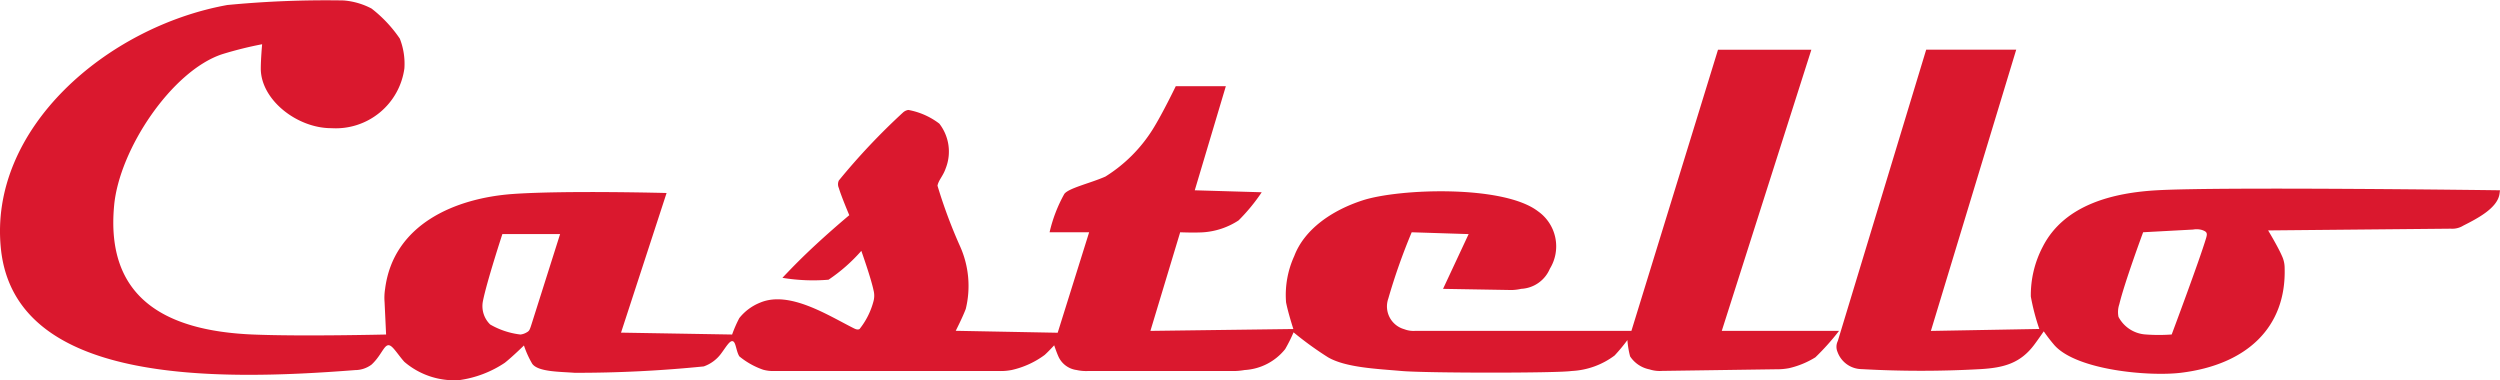
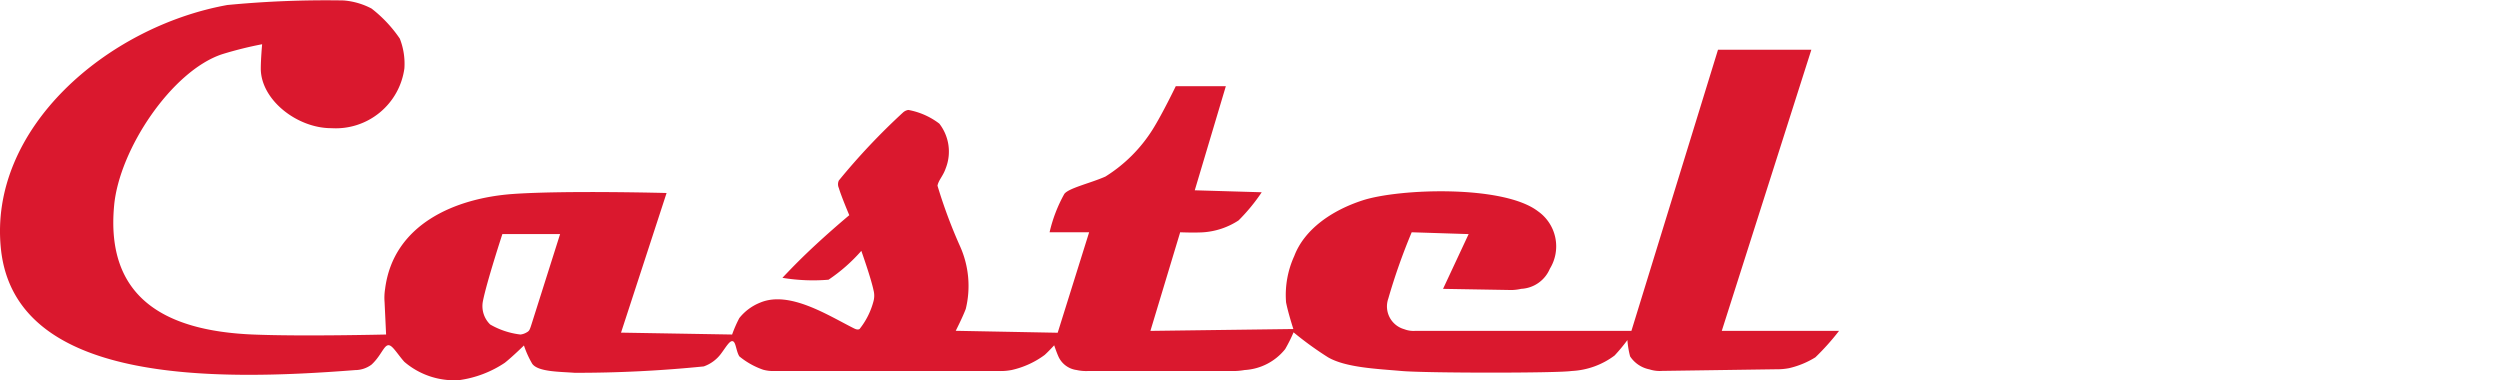
<svg xmlns="http://www.w3.org/2000/svg" id="グループ_83" data-name="グループ 83" width="185.608" height="28.245" viewBox="0 0 185.608 28.245">
  <defs>
    <clipPath id="clip-path">
      <rect id="長方形_65" data-name="長方形 65" width="185.608" height="28.245" fill="#da182e" />
    </clipPath>
  </defs>
  <g id="グループ_74" data-name="グループ 74" clip-path="url(#clip-path)">
-     <path id="パス_14" data-name="パス 14" d="M514.279,34.392a13.02,13.02,0,0,1-1.922,0,2.455,2.455,0,0,1-2.03-1.309,1.822,1.822,0,0,1,.062-.938c.388-1.619,1.768-5.343,1.768-5.343l3.714-.2a1.459,1.459,0,0,1,.654.031c.375.129.417.235.308.6-.5,1.676-2.554,7.156-2.554,7.156m-24.818,1.282a1.93,1.93,0,0,0,1.8,1.293,79.046,79.046,0,0,0,8.818,0c1.722-.1,2.962-.428,4-1.82.3-.4.7-.986.7-.986a11.964,11.964,0,0,0,.805,1.044c1.672,1.848,7.026,2.319,9.379,2.033,4.905-.6,7.829-3.384,7.7-7.774a2.108,2.108,0,0,0-.2-.9c-.294-.682-1.026-1.895-1.026-1.895L535,26.537a1.545,1.545,0,0,0,.924-.226c1.005-.509,2.5-1.271,2.684-2.316.026-.146.041-.309.041-.309s-20.664-.274-25.479,0c-3.133.179-6.855,1.019-8.47,4.2a7.728,7.728,0,0,0-.881,3.686,16.312,16.312,0,0,0,.63,2.411l-8.05.145,6.335-20.88H496.05l-6.56,21.624a.984.984,0,0,0-.03.8" transform="translate(-353.044 -9.559)" fill="#da182e" fill-rule="evenodd" />
    <path id="パス_15" data-name="パス 15" d="M37.3,17.38h4.283L39.454,24.1c-.133.419-.168.477-.358.581a1.179,1.179,0,0,1-.453.155,5.819,5.819,0,0,1-2.25-.745,1.9,1.9,0,0,1-.542-1.721c.278-1.424,1.445-4.988,1.445-4.988M57.524,27.545H74.172a4.237,4.237,0,0,0,.933-.074,6.5,6.5,0,0,0,2.453-1.118c.3-.271.708-.717.708-.717s.153.46.292.78a1.73,1.73,0,0,0,1.37,1.055,3.293,3.293,0,0,0,.86.074H91.431a4.792,4.792,0,0,0,.971-.073,4.155,4.155,0,0,0,3.013-1.553,11.312,11.312,0,0,0,.623-1.246A24.837,24.837,0,0,0,98.6,26.528c1.317.764,3.627.855,5.459,1.016s11.589.163,12.615,0a5.766,5.766,0,0,0,3.2-1.152,12.865,12.865,0,0,0,.95-1.144,6.709,6.709,0,0,0,.2,1.211,2.245,2.245,0,0,0,1.438.965,2.444,2.444,0,0,0,.923.113l8.495-.121a4.787,4.787,0,0,0,.94-.081,6.442,6.442,0,0,0,1.96-.807,18.174,18.174,0,0,0,1.758-1.965h-8.707l6.65-20.871H127.55l-6.428,20.871H105.094a1.891,1.891,0,0,1-.836-.121,1.756,1.756,0,0,1-1.186-2.275,44.934,44.934,0,0,1,1.737-4.922l4.227.135-1.9,4.066,4.832.082a3.485,3.485,0,0,0,.968-.084,2.443,2.443,0,0,0,2.129-1.489,3.179,3.179,0,0,0-.881-4.269c-2.569-1.97-10.3-1.691-13.011-.813-2.309.748-4.333,2.16-5.082,4.134a6.964,6.964,0,0,0-.61,3.437c.145.758.542,1.984.542,1.984l-10.613.138,2.21-7.321s1.063.045,1.735,0a5.477,5.477,0,0,0,2.6-.881,13.689,13.689,0,0,0,1.719-2.09l-4.971-.146L91.01,6.4H87.293s-.979,2.029-1.7,3.185a11.048,11.048,0,0,1-3.524,3.524c-1.1.489-2.714.848-3.049,1.287a10.75,10.75,0,0,0-1.095,2.846h2.937l-2.336,7.462-7.57-.144s.512-1,.746-1.626a7.192,7.192,0,0,0-.406-4.608,37.222,37.222,0,0,1-1.694-4.54c.083-.425.413-.711.61-1.287a3.385,3.385,0,0,0-.474-3.32,5.364,5.364,0,0,0-2.3-1.016.758.758,0,0,0-.407.2A48.908,48.908,0,0,0,62.279,13.4a.668.668,0,0,0,0,.561c.177.61.775,2.016.775,2.016S61,17.68,59.245,19.434c-.595.593-1.155,1.193-1.155,1.193a13.978,13.978,0,0,0,3.422.14,12.5,12.5,0,0,0,2.436-2.142s.721,2.031.906,2.928a1.57,1.57,0,0,1,0,.8,5.584,5.584,0,0,1-1.038,2.076c-.145.074-.281.018-.468-.077-1.941-.981-4.749-2.781-6.9-1.889a3.745,3.745,0,0,0-1.559,1.152,9.354,9.354,0,0,0-.534,1.221l-8.248-.14,3.382-10.367s-7.435-.2-11.372.07c-4.3.3-8.919,2.24-9.527,7.056a4.18,4.18,0,0,0-.038.973l.113,2.407s-6.3.151-9.9,0c-6.6-.276-10.926-2.792-10.292-9.582.391-4.184,4.283-9.977,8-11.222a27.852,27.852,0,0,1,2.989-.747s-.1,1.087-.1,1.832c.021,2.311,2.71,4.407,5.241,4.4a5.142,5.142,0,0,0,5.421-4.445,5.12,5.12,0,0,0-.339-2.2,9.707,9.707,0,0,0-2.1-2.236A5.346,5.346,0,0,0,25.51.033a76.494,76.494,0,0,0-8.633.339C7.963,1.982-.893,9.535.072,18.513c1.069,9.952,15.678,9.793,26.292,8.964a2.054,2.054,0,0,0,1.22-.407c.852-.786.979-1.758,1.487-1.339.26.214.6.752.953,1.136a5.7,5.7,0,0,0,4.068,1.355,8.079,8.079,0,0,0,3.385-1.287c.581-.461,1.423-1.287,1.423-1.287A7.033,7.033,0,0,0,39.51,27c.423.615,2.054.593,3.151.678a94.2,94.2,0,0,0,9.588-.474,2.715,2.715,0,0,0,1.283-.946c.4-.532.7-1.1.94-.884.172.159.2.733.42,1.084a5.733,5.733,0,0,0,1.764.99,2.691,2.691,0,0,0,.868.094" transform="translate(0 0)" fill="#da182e" fill-rule="evenodd" />
  </g>
</svg>